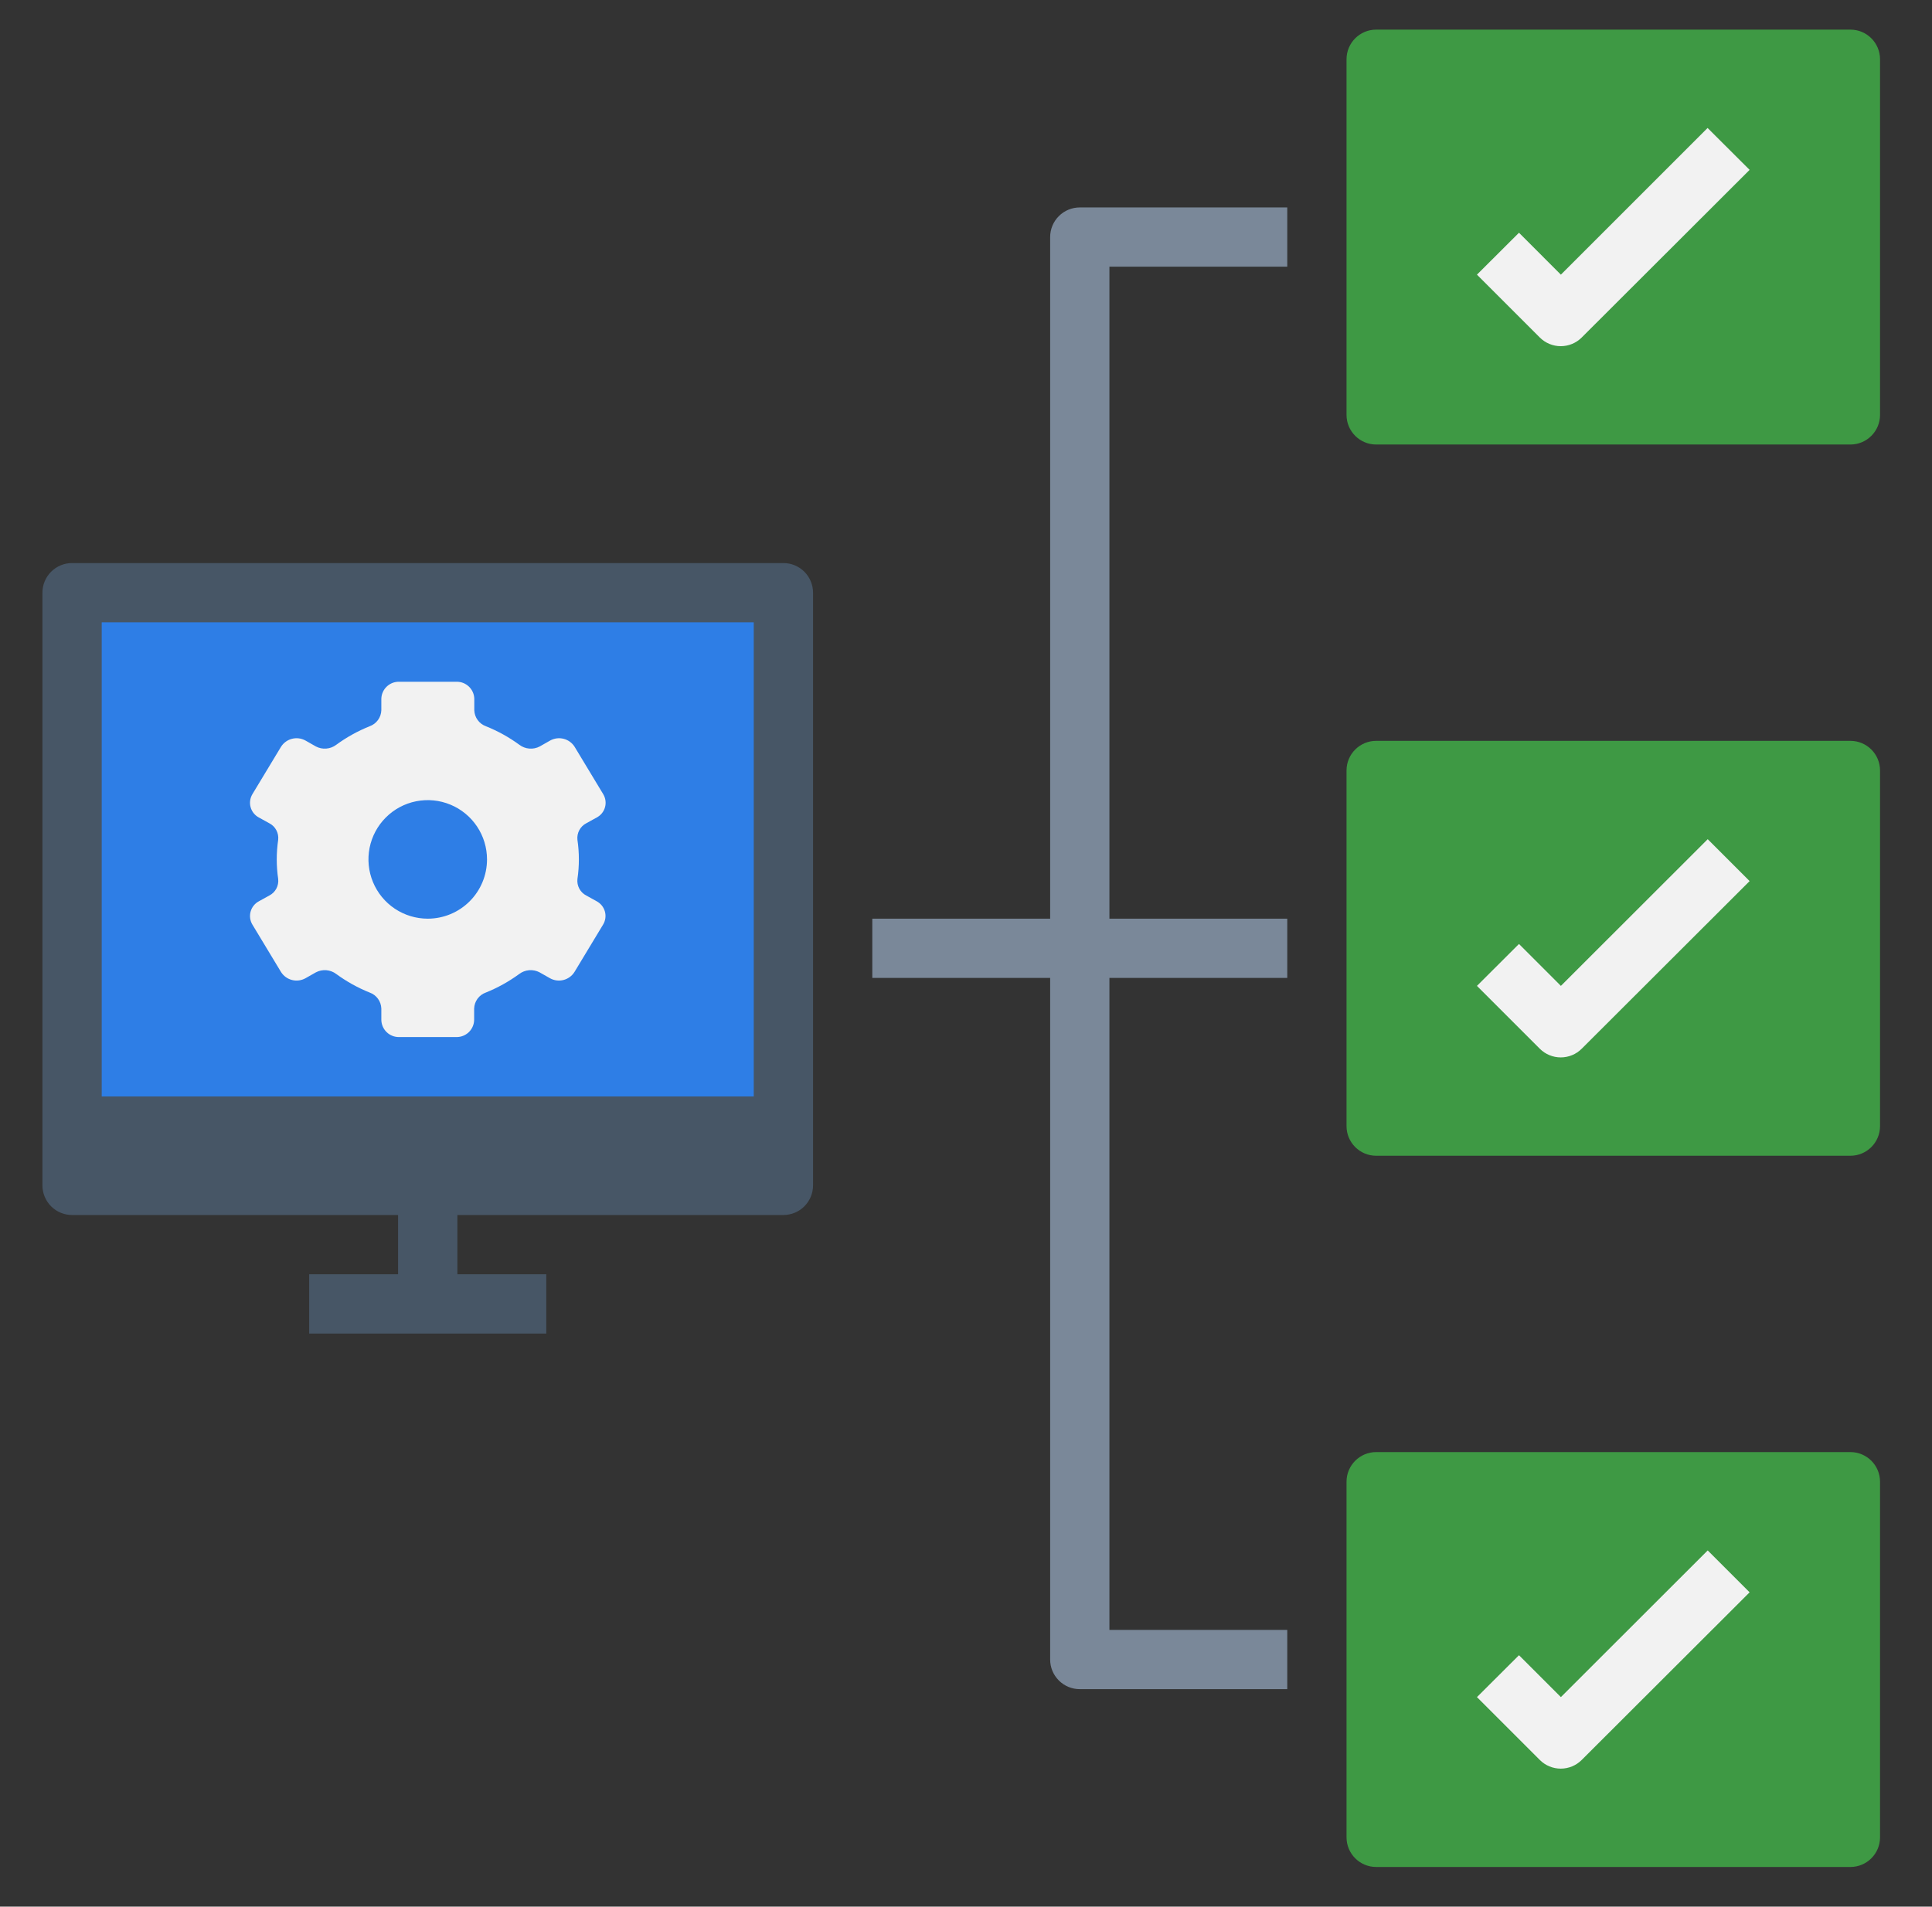
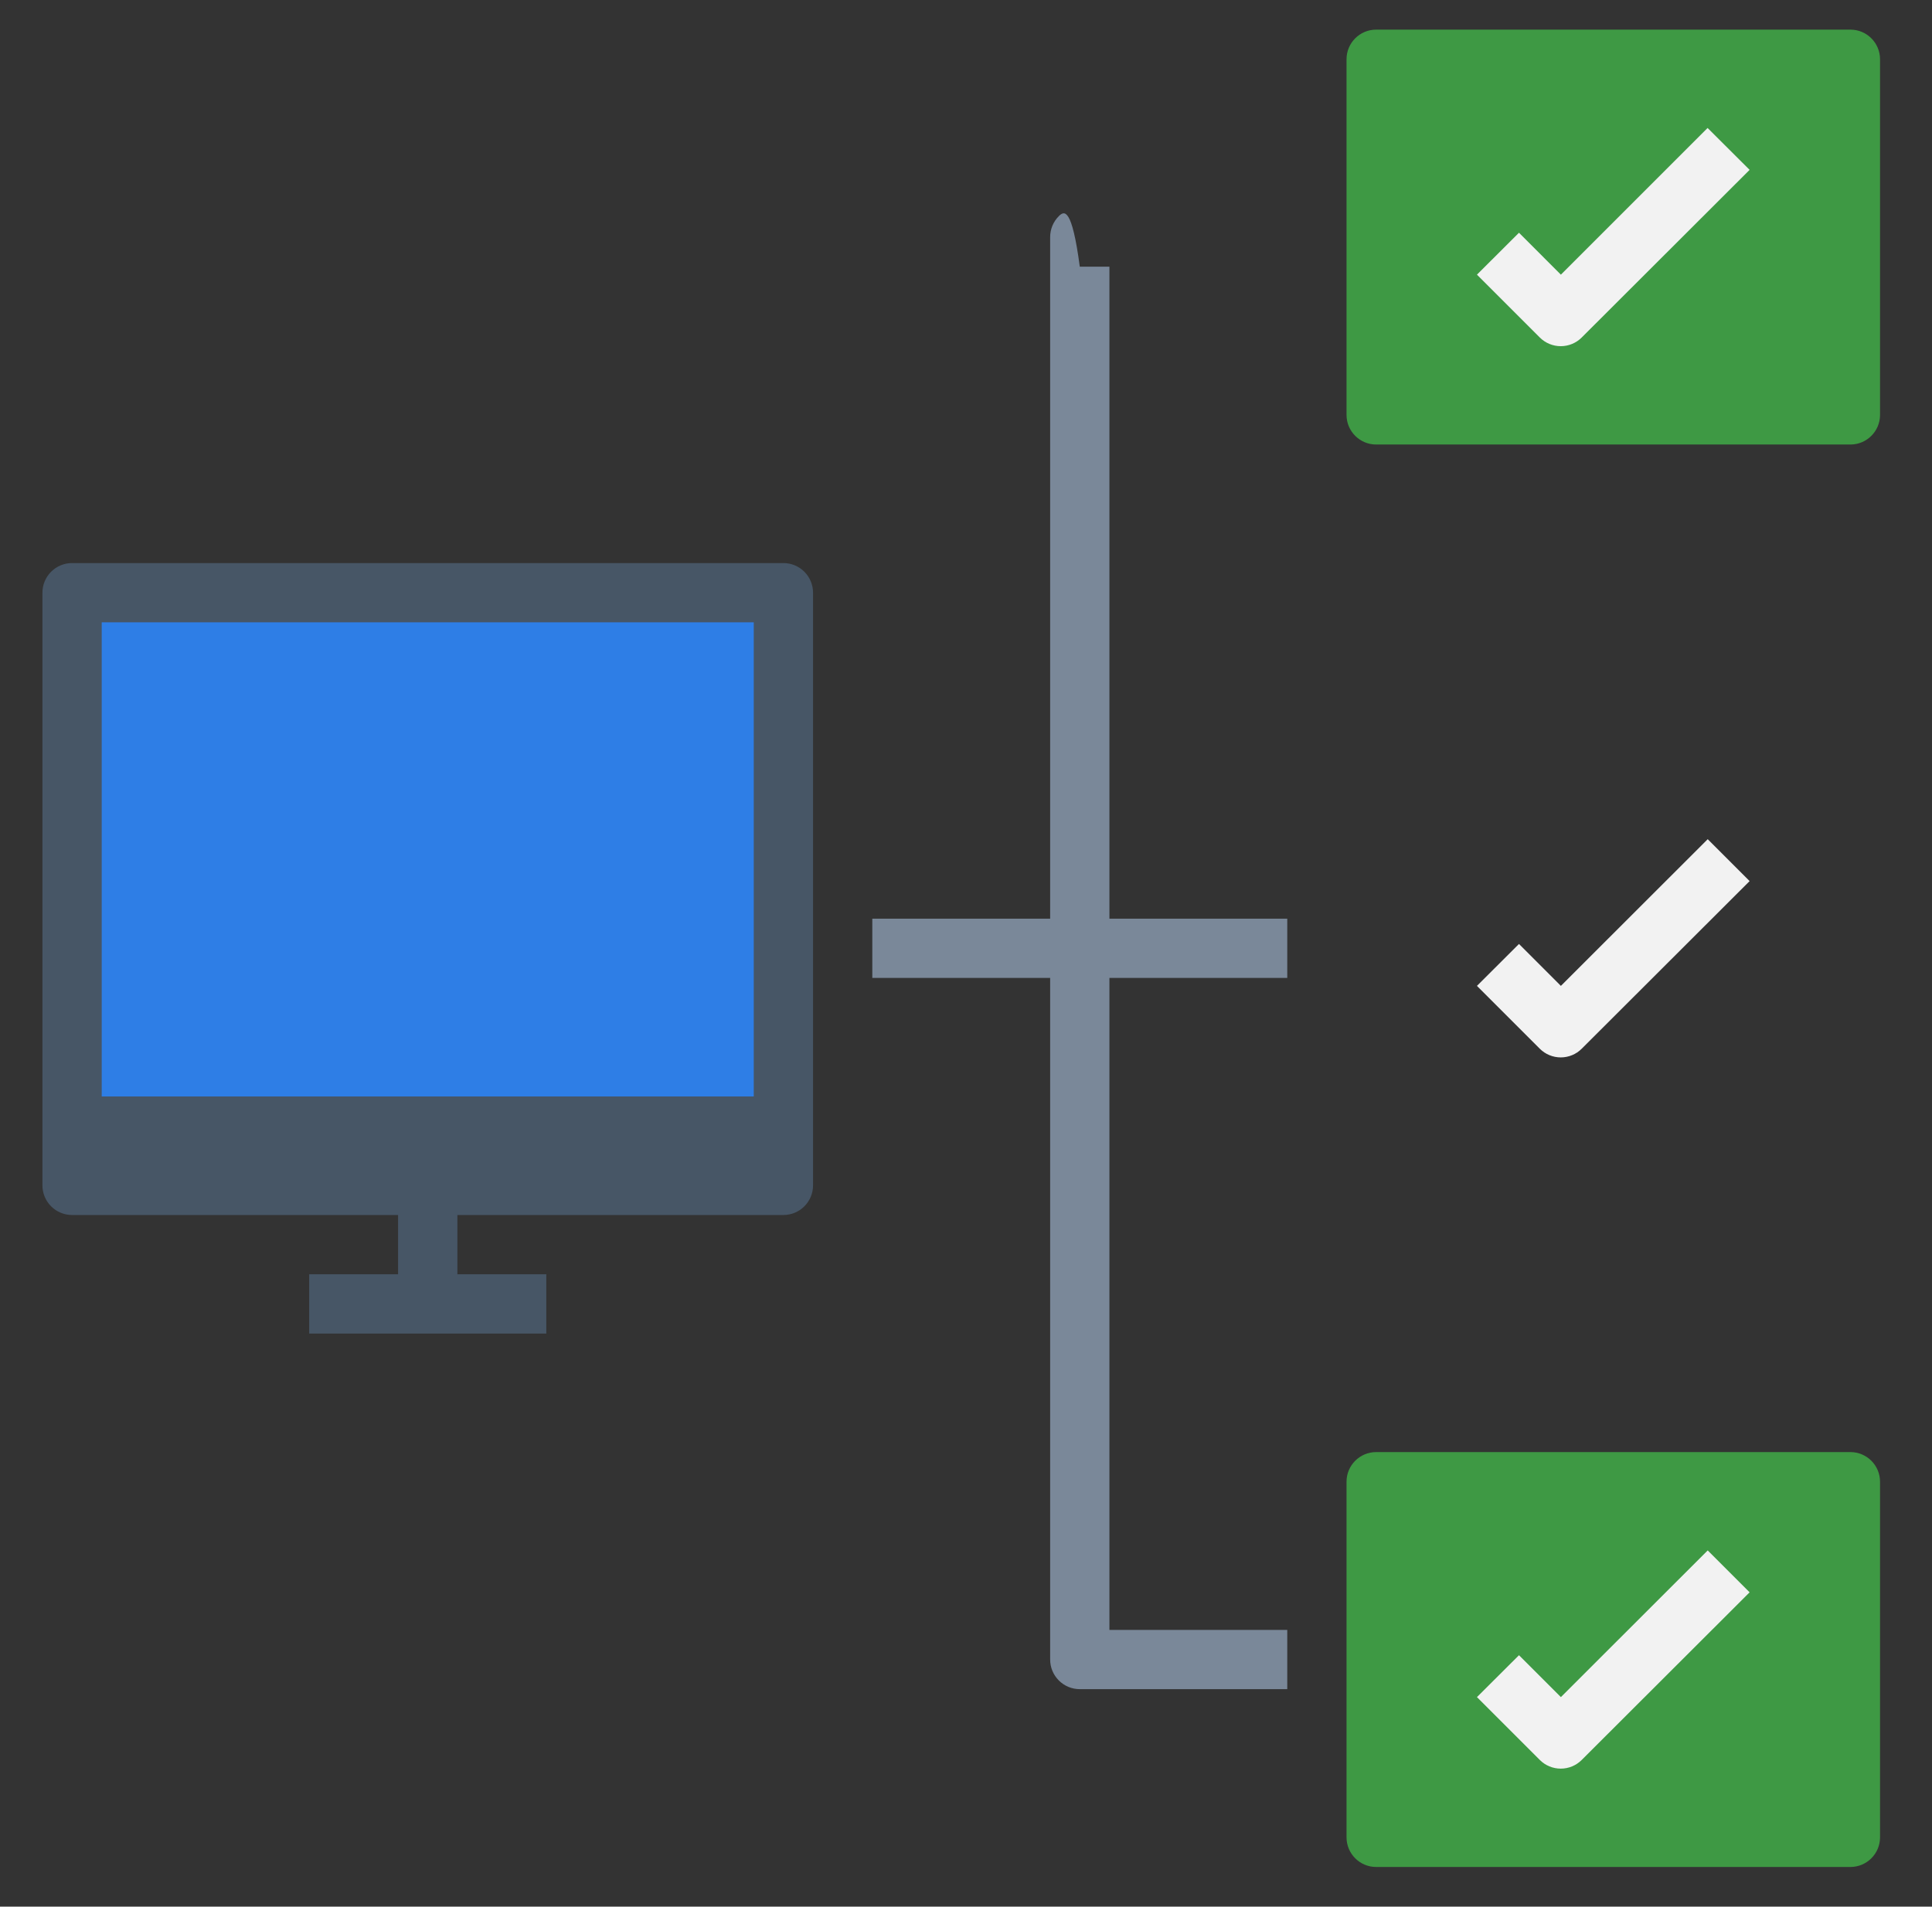
<svg xmlns="http://www.w3.org/2000/svg" width="77" height="76" viewBox="0 0 77 76" fill="none">
  <rect x="0" y="0" width="77" height="76" fill="#333333" stroke="none" />
  <path d="M31.223 22.444H2.872C2.559 22.444 2.259 22.568 2.037 22.79C1.816 23.011 1.691 23.312 1.691 23.625V47.25C1.691 47.563 1.816 47.864 2.037 48.085C2.259 48.307 2.559 48.431 2.872 48.431H15.866V50.794H12.322V53.156H21.773V50.794H18.229V48.431H31.223C31.536 48.431 31.836 48.307 32.058 48.085C32.279 47.864 32.404 47.563 32.404 47.25V23.625C32.404 23.312 32.279 23.011 32.058 22.79C31.836 22.568 31.536 22.444 31.223 22.444Z" fill="#475666" />
  <path d="M4.054 24.806H30.041V43.706H4.054V24.806Z" fill="#2E7EE6" />
-   <path d="M23.781 35.925L23.368 35.697C23.249 35.636 23.151 35.54 23.088 35.422C23.025 35.304 22.999 35.169 23.014 35.036C23.09 34.519 23.09 33.994 23.014 33.477C22.999 33.343 23.025 33.209 23.088 33.091C23.151 32.972 23.249 32.876 23.368 32.815L23.781 32.587C23.861 32.545 23.932 32.487 23.989 32.417C24.046 32.347 24.088 32.266 24.112 32.179C24.137 32.092 24.143 32.001 24.131 31.911C24.119 31.821 24.088 31.735 24.042 31.657L22.901 29.767C22.801 29.609 22.645 29.495 22.463 29.449C22.282 29.403 22.091 29.427 21.927 29.518L21.51 29.755C21.383 29.822 21.239 29.851 21.096 29.839C20.952 29.828 20.815 29.775 20.7 29.688C20.288 29.387 19.841 29.139 19.367 28.949C19.235 28.901 19.12 28.815 19.037 28.701C18.954 28.588 18.908 28.452 18.903 28.311V27.855C18.899 27.671 18.822 27.496 18.689 27.369C18.556 27.241 18.378 27.172 18.195 27.175H15.906C15.722 27.172 15.544 27.241 15.412 27.369C15.279 27.496 15.202 27.671 15.198 27.855V28.311C15.193 28.452 15.147 28.588 15.064 28.701C14.981 28.815 14.866 28.901 14.733 28.949C14.26 29.139 13.812 29.387 13.401 29.688C13.286 29.775 13.149 29.828 13.005 29.839C12.862 29.851 12.718 29.822 12.591 29.755L12.174 29.518C12.01 29.427 11.818 29.403 11.637 29.449C11.456 29.495 11.3 29.609 11.2 29.767L10.059 31.657C10.013 31.735 9.982 31.821 9.97 31.911C9.958 32 9.964 32.091 9.989 32.178C10.013 32.265 10.055 32.346 10.112 32.417C10.169 32.487 10.239 32.545 10.319 32.587L10.732 32.815C10.852 32.876 10.95 32.972 11.013 33.091C11.076 33.209 11.102 33.343 11.087 33.477C11.011 33.994 11.011 34.519 11.087 35.036C11.102 35.169 11.076 35.304 11.013 35.422C10.95 35.54 10.852 35.636 10.732 35.697L10.319 35.925C10.239 35.967 10.169 36.025 10.112 36.096C10.055 36.166 10.013 36.247 9.989 36.334C9.964 36.421 9.958 36.512 9.97 36.602C9.982 36.691 10.013 36.778 10.059 36.855L11.2 38.745C11.3 38.903 11.456 39.017 11.637 39.063C11.818 39.11 12.01 39.085 12.174 38.994L12.591 38.758C12.718 38.691 12.862 38.661 13.005 38.673C13.149 38.685 13.286 38.737 13.401 38.824C13.812 39.125 14.26 39.374 14.733 39.564C14.866 39.611 14.981 39.697 15.064 39.811C15.147 39.925 15.193 40.061 15.198 40.202V40.657C15.202 40.841 15.279 41.016 15.412 41.144C15.544 41.271 15.722 41.341 15.906 41.338H18.189C18.373 41.341 18.55 41.271 18.683 41.144C18.816 41.016 18.893 40.841 18.897 40.657V40.202C18.902 40.061 18.948 39.925 19.031 39.811C19.114 39.697 19.229 39.611 19.362 39.564C19.835 39.374 20.282 39.125 20.694 38.824C20.809 38.737 20.946 38.685 21.09 38.673C21.233 38.661 21.377 38.691 21.504 38.758L21.921 38.994C22.085 39.085 22.277 39.11 22.458 39.063C22.639 39.017 22.795 38.903 22.895 38.745L24.036 36.855C24.083 36.778 24.113 36.692 24.126 36.603C24.138 36.513 24.133 36.422 24.109 36.335C24.085 36.248 24.043 36.167 23.987 36.096C23.93 36.026 23.86 35.968 23.781 35.925ZM17.047 36.619C16.58 36.619 16.123 36.48 15.735 36.221C15.346 35.961 15.044 35.592 14.865 35.16C14.686 34.729 14.639 34.254 14.73 33.795C14.822 33.337 15.046 32.916 15.377 32.586C15.707 32.255 16.128 32.03 16.587 31.939C17.045 31.848 17.52 31.895 17.952 32.074C18.383 32.252 18.752 32.555 19.012 32.944C19.271 33.332 19.41 33.789 19.41 34.256C19.41 34.883 19.161 35.484 18.718 35.927C18.275 36.37 17.674 36.619 17.047 36.619Z" fill="#F2F2F2" />
  <path d="M73.748 1.181H54.847C54.195 1.181 53.666 1.71 53.666 2.362V16.538C53.666 17.19 54.195 17.719 54.847 17.719H73.748C74.4 17.719 74.929 17.19 74.929 16.538V2.362C74.929 1.71 74.4 1.181 73.748 1.181Z" fill="#3E9944" />
-   <path d="M73.748 29.531H54.847C54.195 29.531 53.666 30.06 53.666 30.712V44.888C53.666 45.54 54.195 46.069 54.847 46.069H73.748C74.4 46.069 74.929 45.54 74.929 44.888V30.712C74.929 30.06 74.4 29.531 73.748 29.531Z" fill="#3E9944" />
  <path d="M73.748 57.881H54.847C54.195 57.881 53.666 58.41 53.666 59.062V73.237C53.666 73.89 54.195 74.419 54.847 74.419H73.748C74.4 74.419 74.929 73.89 74.929 73.237V59.062C74.929 58.41 74.4 57.881 73.748 57.881Z" fill="#3E9944" />
-   <path d="M41.854 9.45V36.619H34.766V38.981H41.854V66.15C41.854 66.463 41.978 66.764 42.2 66.985C42.421 67.207 42.722 67.331 43.035 67.331H51.304V64.969H44.216V38.981H51.304V36.619H44.216V10.631H51.304V8.269H43.035C42.722 8.269 42.421 8.393 42.2 8.615C41.978 8.836 41.854 9.137 41.854 9.45Z" fill="#7A8899" />
+   <path d="M41.854 9.45V36.619H34.766V38.981H41.854V66.15C41.854 66.463 41.978 66.764 42.2 66.985C42.421 67.207 42.722 67.331 43.035 67.331H51.304V64.969H44.216V38.981H51.304V36.619H44.216V10.631H51.304H43.035C42.722 8.269 42.421 8.393 42.2 8.615C41.978 8.836 41.854 9.137 41.854 9.45Z" fill="#7A8899" />
  <path d="M62.209 10.948L60.539 9.277L58.864 10.948L61.369 13.453C61.591 13.675 61.891 13.799 62.204 13.799C62.517 13.799 62.818 13.675 63.039 13.453L69.731 6.771L68.056 5.101L62.209 10.948Z" fill="#F2F2F2" />
  <path d="M62.209 39.298L60.539 37.627L58.864 39.298L61.369 41.803C61.591 42.025 61.891 42.149 62.204 42.149C62.517 42.149 62.818 42.025 63.039 41.803L69.731 35.121L68.061 33.451L62.209 39.298Z" fill="#F2F2F2" />
  <path d="M62.209 67.648L60.539 65.978L58.864 67.648L61.369 70.153C61.591 70.375 61.891 70.499 62.204 70.499C62.517 70.499 62.818 70.375 63.039 70.153L69.731 63.471L68.061 61.801L62.209 67.648Z" fill="#F2F2F2" />
</svg>